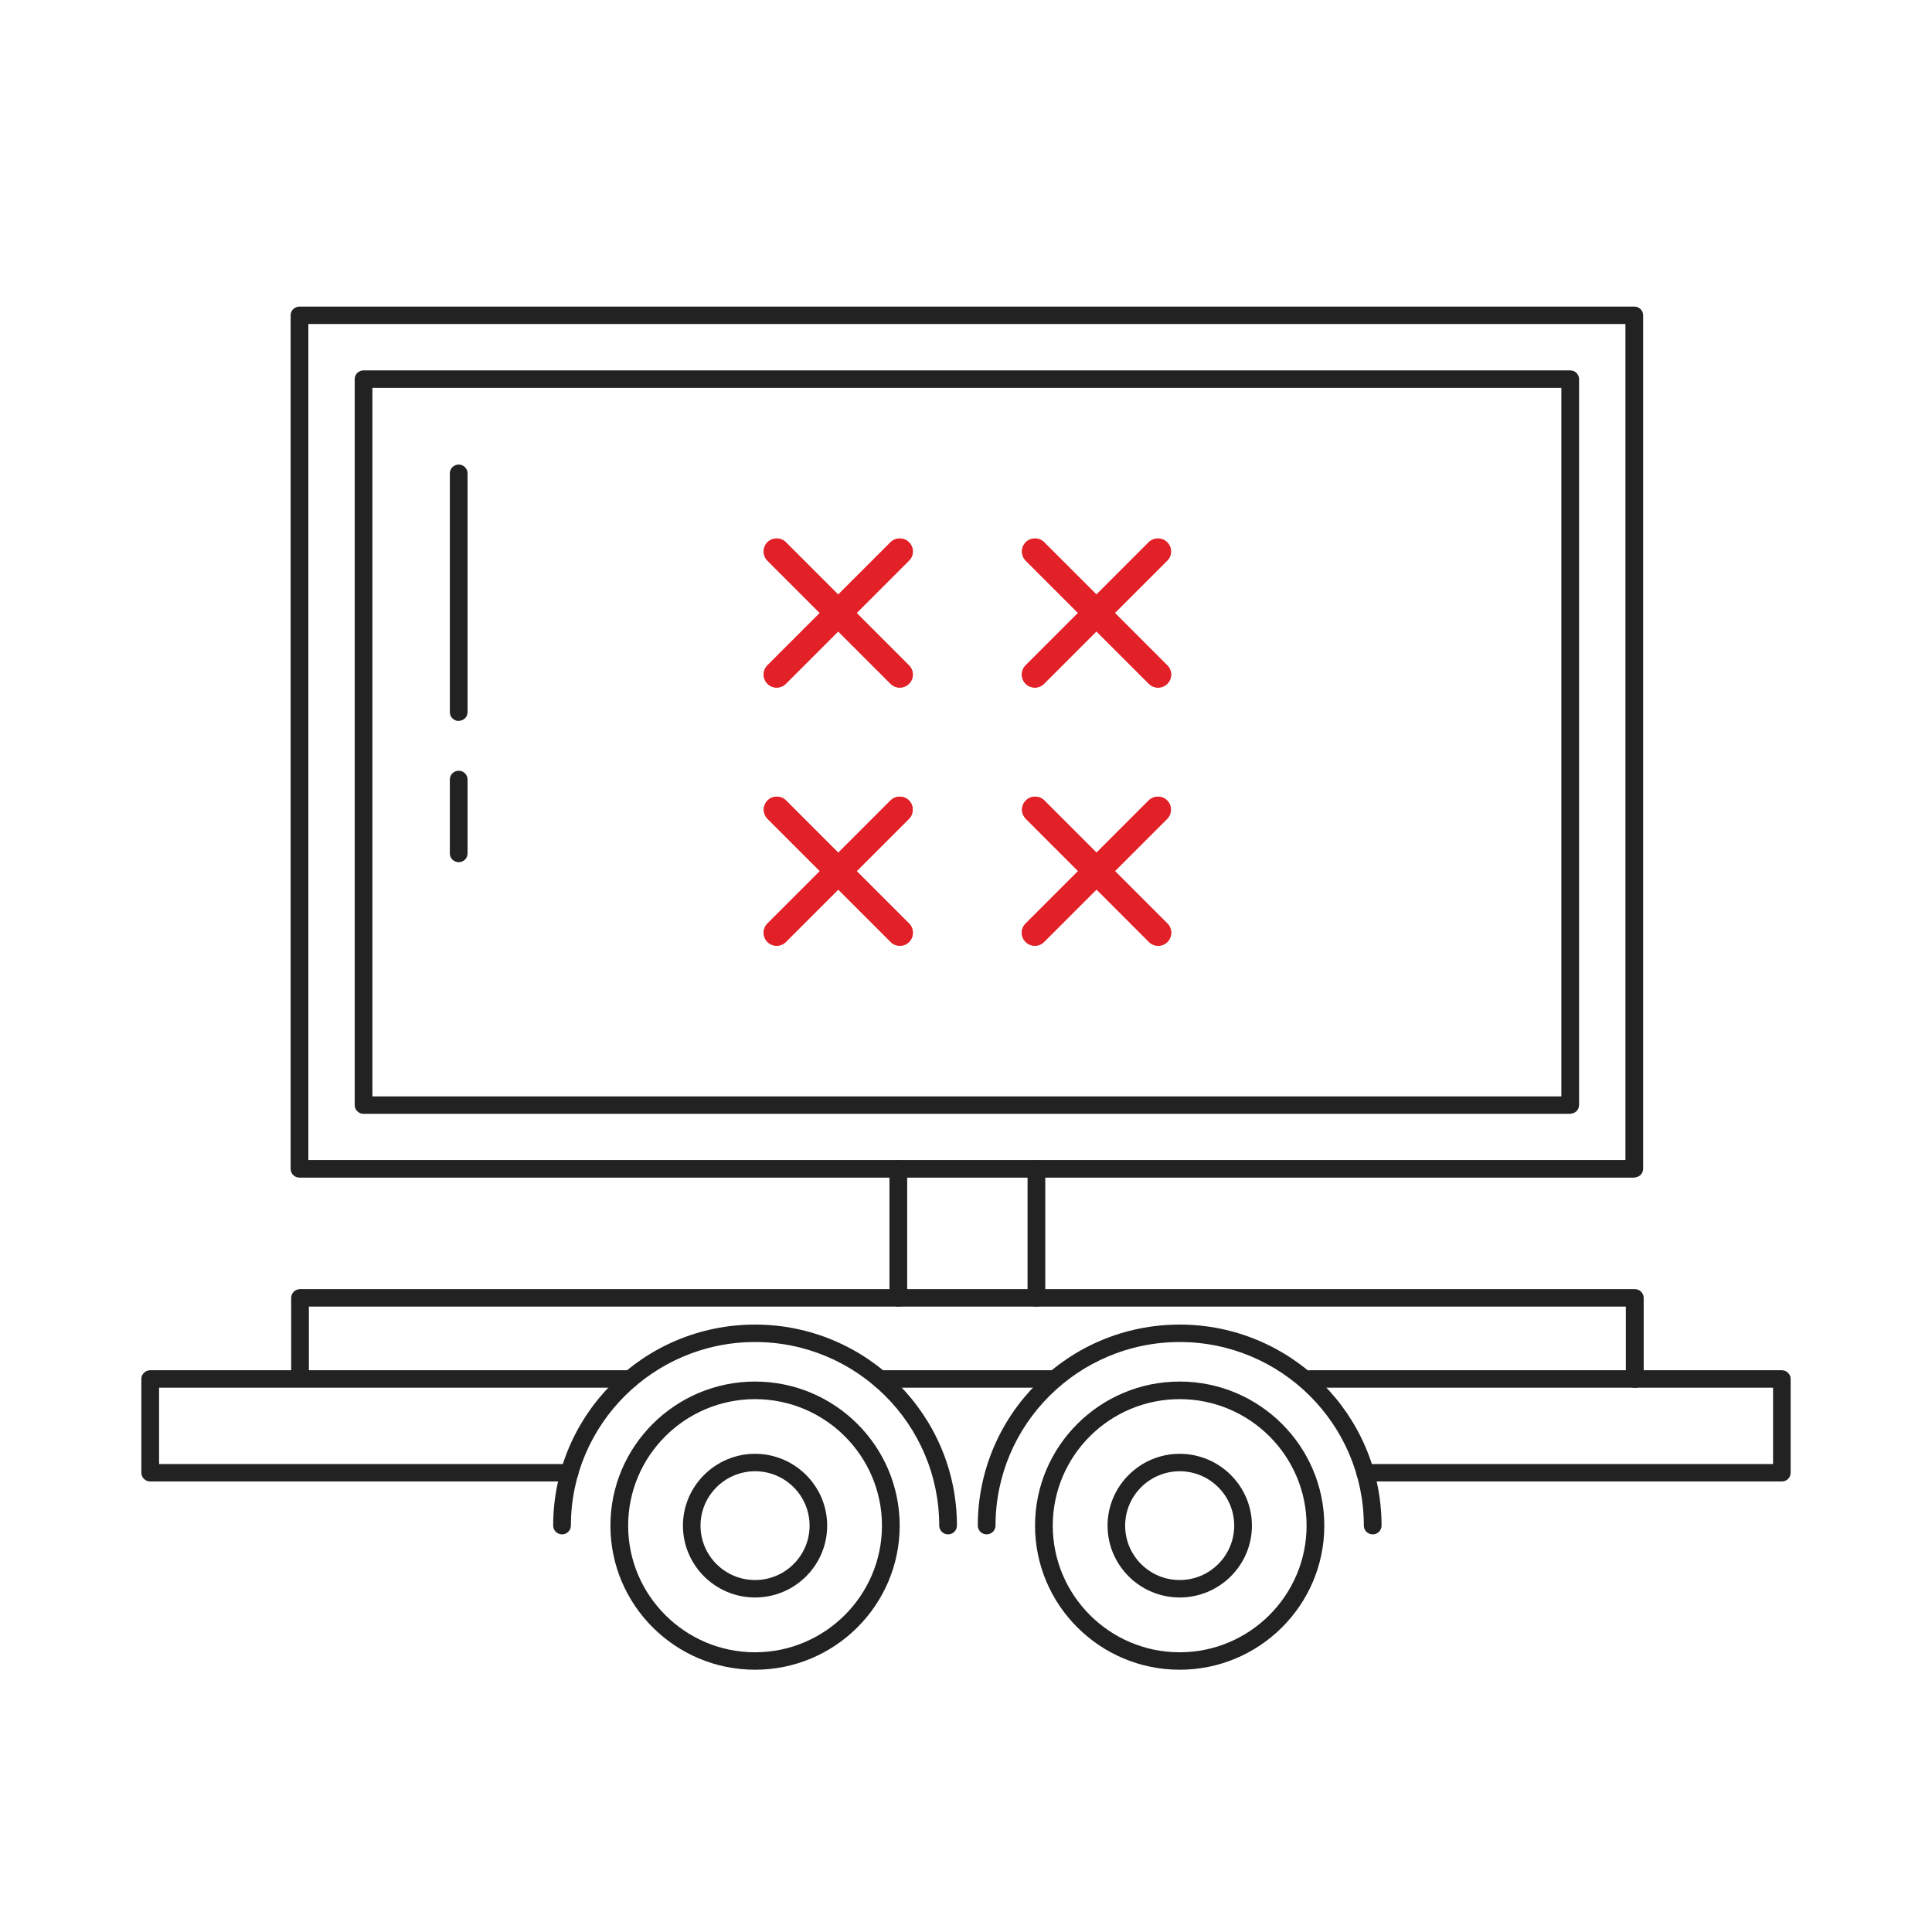
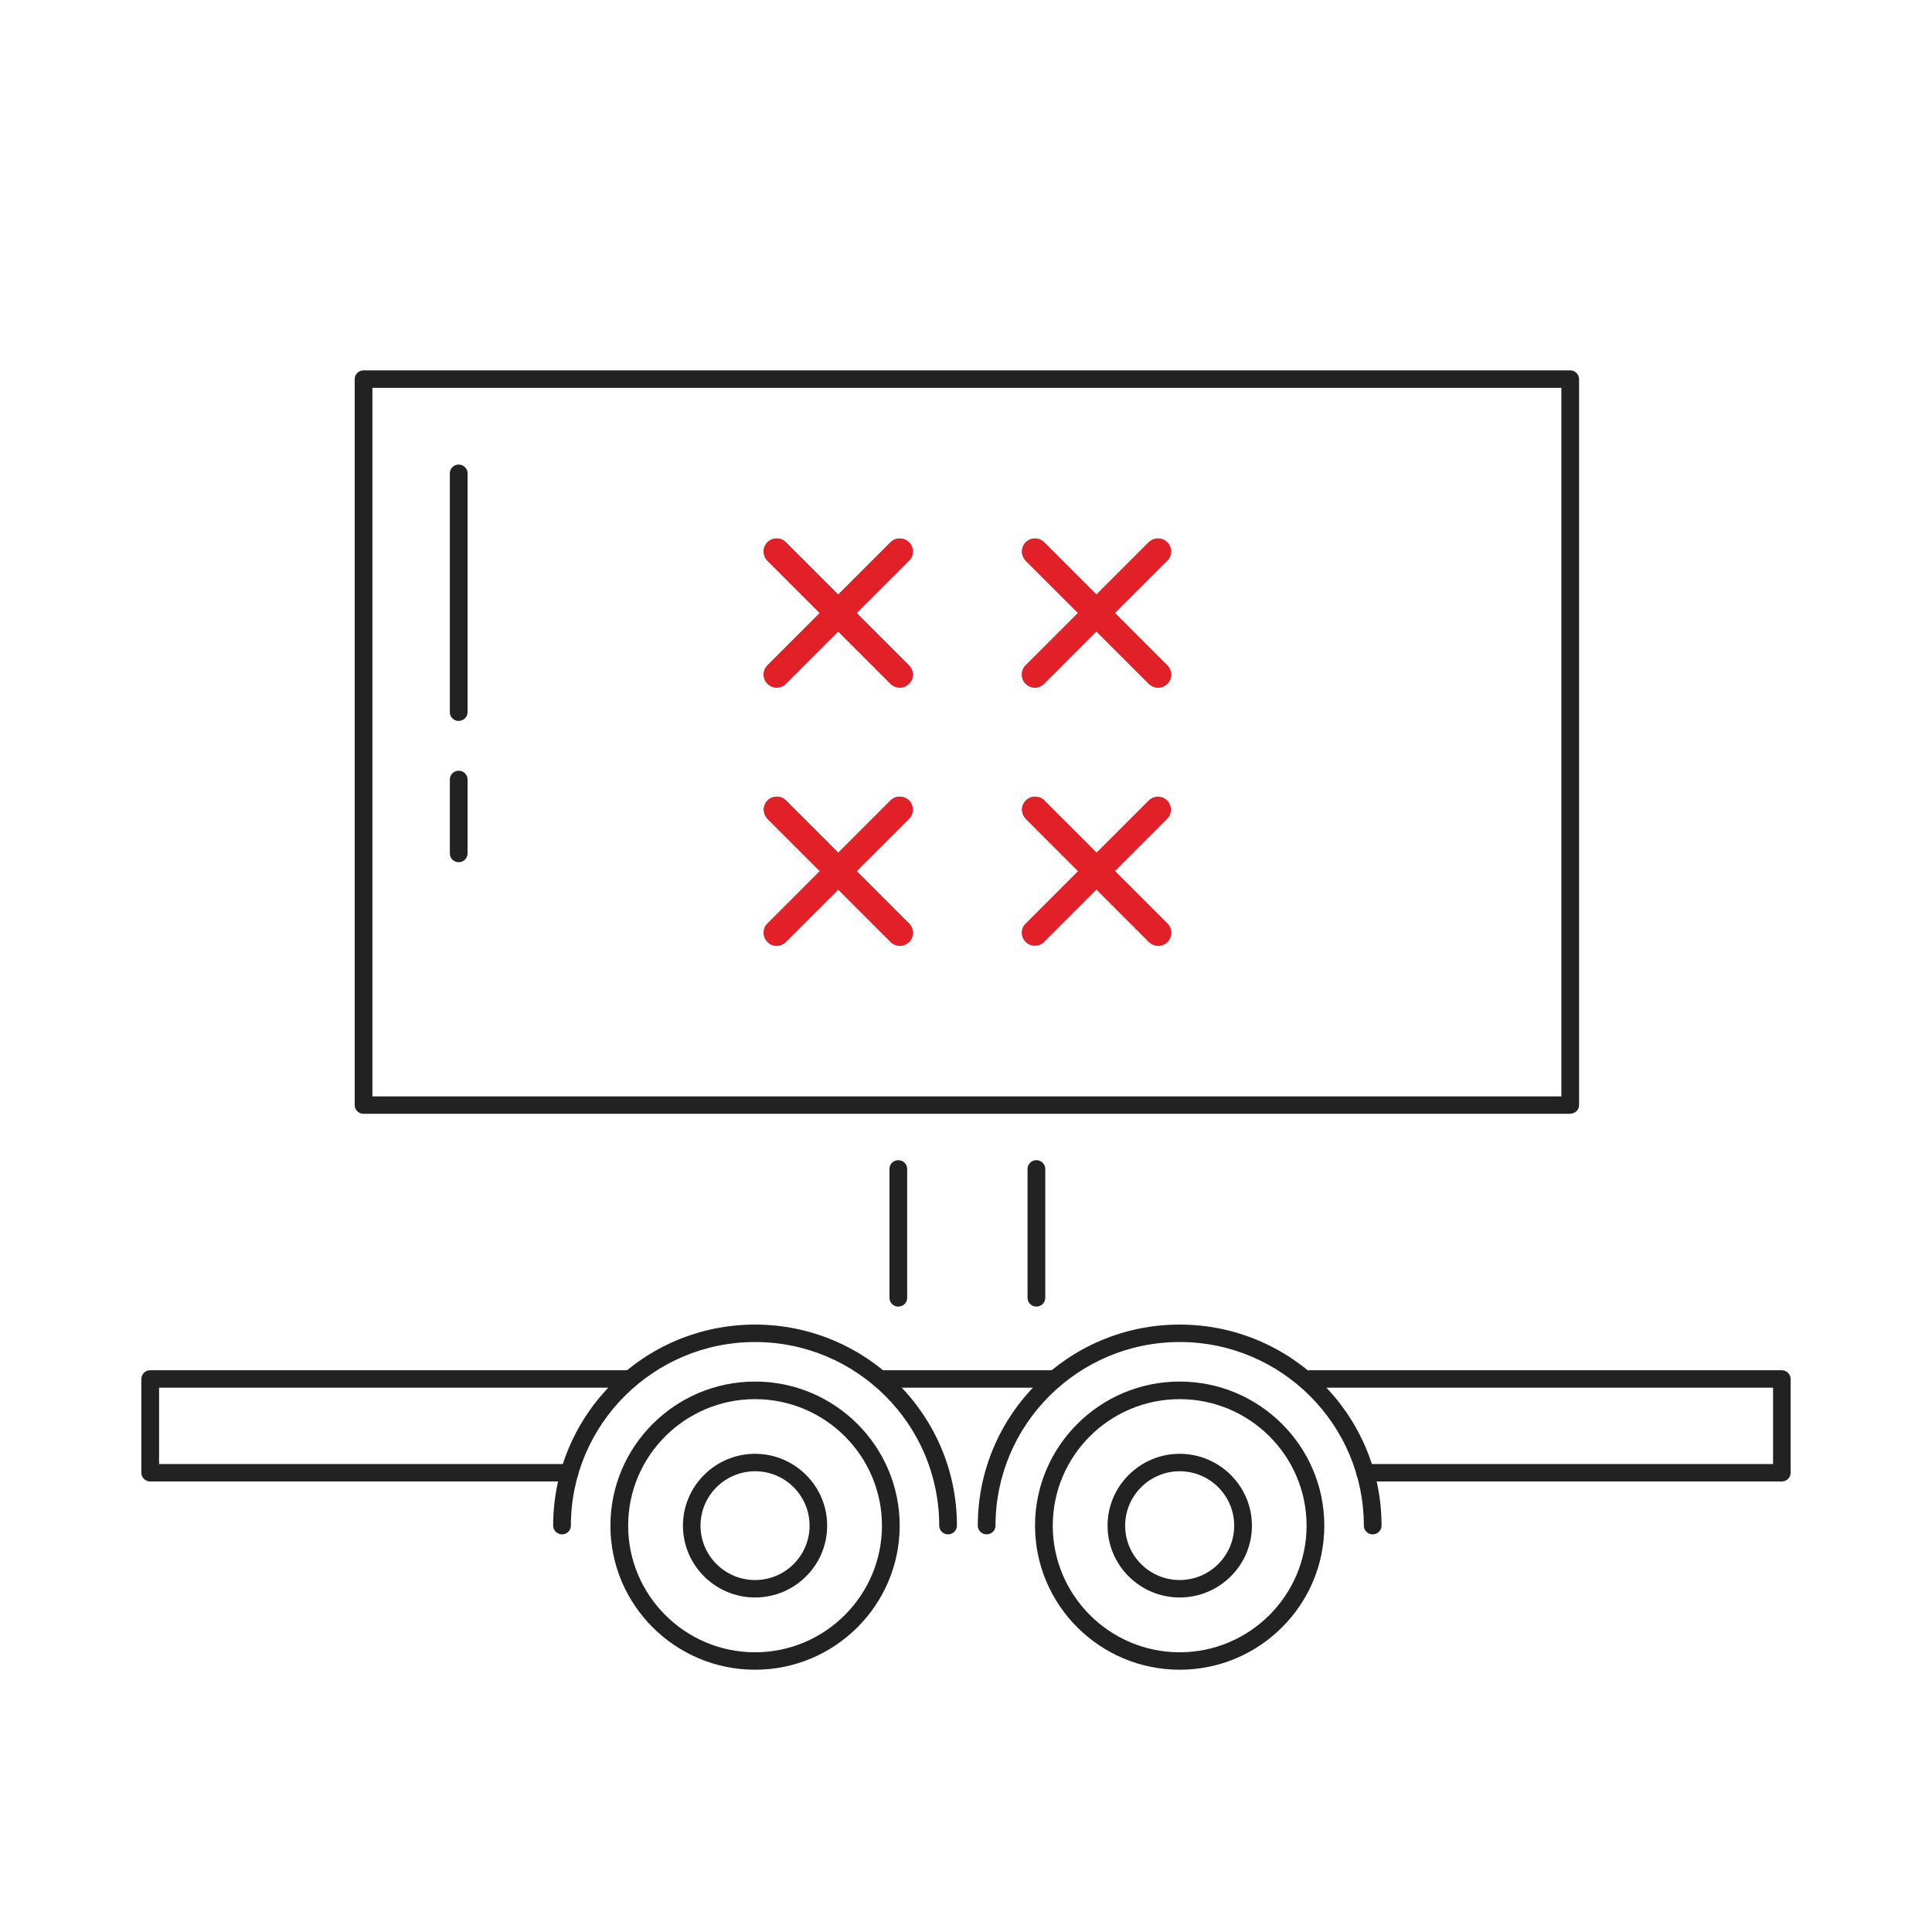
<svg xmlns="http://www.w3.org/2000/svg" id="Calque_1" viewBox="0 0 141.73 141.73">
  <defs>
    <style>.cls-1{fill:#e22027;}.cls-2{fill:#222;}</style>
  </defs>
  <path class="cls-2" d="M130.72,108.68h-30.57c-.36,0-.65-.29-.65-.64s.29-.64.65-.64h29.92v-5.6h-34c-.36,0-.65-.29-.65-.64s.29-.64.65-.64h34.64c.36,0,.65.29.65.64v6.88c0,.36-.29.64-.65.64h.01Z" />
  <path class="cls-2" d="M41.78,108.68H11.02c-.36,0-.65-.29-.65-.64v-6.88c0-.35.29-.64.65-.64h35.21c.36,0,.65.29.65.64s-.29.64-.65.64H11.67v5.6h30.11c.36,0,.65.29.65.64s-.29.64-.65.64Z" />
-   <path class="cls-2" d="M119.89,86.39H21.97c-.36,0-.65-.29-.65-.64V23.13c0-.35.29-.64.65-.64h97.92c.36,0,.65.29.65.64v62.61c0,.35-.29.64-.65.64h0ZM22.62,85.1h96.62V23.77H22.62v61.33Z" />
  <path class="cls-2" d="M115.19,81.71H26.67c-.36,0-.65-.29-.65-.64V27.81c0-.35.29-.64.65-.64h88.52c.36,0,.65.29.65.64v53.25c0,.36-.29.64-.65.64h0ZM27.31,80.43h87.23V28.45H27.32v51.97h0Z" />
  <path class="cls-2" d="M65.9,95.85c-.36,0-.65-.29-.65-.64v-9.46c0-.35.29-.64.65-.64s.65.29.65.64v9.46c0,.36-.29.64-.65.64Z" />
  <path class="cls-2" d="M76.03,95.85c-.36,0-.65-.29-.65-.64v-9.46c0-.35.29-.64.65-.64s.65.29.65.64v9.46c0,.36-.29.64-.65.64Z" />
  <path class="cls-2" d="M55.39,122.49c-5.85,0-10.61-4.74-10.61-10.57s4.76-10.57,10.61-10.57,10.61,4.74,10.61,10.57-4.76,10.57-10.61,10.57ZM55.39,102.64c-5.13,0-9.31,4.16-9.31,9.28s4.18,9.29,9.31,9.29,9.31-4.17,9.31-9.29-4.18-9.28-9.31-9.28Z" />
  <path class="cls-2" d="M55.39,117.19c-2.92,0-5.29-2.37-5.29-5.27s2.38-5.27,5.29-5.27,5.29,2.36,5.29,5.27-2.37,5.27-5.29,5.27ZM55.39,107.93c-2.2,0-4,1.79-4,3.99s1.79,3.99,4,3.99,4-1.79,4-3.99-1.79-3.99-4-3.99Z" />
  <path class="cls-2" d="M69.55,112.56c-.36,0-.65-.29-.65-.64,0-7.43-6.06-13.47-13.51-13.47s-13.51,6.04-13.51,13.47c0,.35-.29.64-.65.64s-.65-.29-.65-.64c0-8.14,6.64-14.75,14.81-14.75s14.81,6.62,14.81,14.75c0,.35-.29.64-.65.64Z" />
  <path class="cls-2" d="M86.54,122.49c-5.85,0-10.61-4.74-10.61-10.57s4.76-10.57,10.61-10.57,10.61,4.74,10.61,10.57-4.76,10.57-10.61,10.57ZM86.54,102.64c-5.14,0-9.31,4.16-9.31,9.28s4.18,9.29,9.31,9.29,9.31-4.17,9.31-9.29-4.18-9.28-9.31-9.28Z" />
  <path class="cls-2" d="M86.54,117.19c-2.92,0-5.29-2.37-5.29-5.27s2.38-5.27,5.29-5.27,5.3,2.36,5.3,5.27-2.38,5.27-5.3,5.27ZM86.54,107.93c-2.2,0-4,1.79-4,3.99s1.79,3.99,4,3.99,4-1.79,4-3.99-1.79-3.99-4-3.99Z" />
  <path class="cls-2" d="M100.7,112.56c-.36,0-.65-.29-.65-.64,0-7.43-6.06-13.47-13.51-13.47s-13.51,6.04-13.51,13.47c0,.35-.29.64-.65.64s-.65-.29-.65-.64c0-8.14,6.64-14.75,14.81-14.75s14.81,6.62,14.81,14.75c0,.35-.29.64-.65.64h0Z" />
-   <path class="cls-2" d="M119.92,101.8c-.36,0-.65-.29-.65-.64v-5.31H22.66v5.08c0,.35-.29.64-.65.64s-.65-.29-.65-.64v-5.72c0-.35.29-.64.65-.64h97.92c.36,0,.65.29.65.64v5.96c0,.35-.29.64-.65.64h0Z" />
  <path class="cls-2" d="M77.38,101.8h-12.83c-.36,0-.65-.29-.65-.64s.29-.64.65-.64h12.83c.36,0,.65.29.65.64s-.29.64-.65.64Z" />
  <path class="cls-2" d="M33.65,63.25c-.36,0-.65-.29-.65-.64v-5.43c0-.35.29-.64.65-.64s.65.29.65.64v5.43c0,.36-.29.64-.65.64Z" />
  <path class="cls-2" d="M33.65,52.89c-.36,0-.65-.29-.65-.64v-17.53c0-.35.29-.64.65-.64s.65.29.65.64v17.52c0,.36-.29.64-.65.64h0Z" />
  <path class="cls-1" d="M66.01,50.44c-.25,0-.49-.09-.68-.28l-9.03-9.03c-.37-.37-.37-.98,0-1.35s.98-.37,1.35,0l9.03,9.03c.38.38.38.98,0,1.35-.19.19-.43.28-.67.28Z" />
  <path class="cls-1" d="M56.98,50.44c-.24,0-.49-.09-.68-.28-.37-.37-.37-.98,0-1.35l9.03-9.03c.37-.37.98-.37,1.35,0,.38.37.38.98,0,1.35l-9.03,9.03c-.19.19-.43.28-.68.28h.01Z" />
  <path class="cls-1" d="M66.01,50.44c-.25,0-.49-.09-.68-.28l-9.03-9.03c-.37-.37-.37-.98,0-1.35s.98-.37,1.35,0l9.03,9.03c.38.38.38.98,0,1.35-.19.19-.43.28-.67.28Z" />
  <path class="cls-1" d="M56.98,50.44c-.24,0-.49-.09-.68-.28-.37-.37-.37-.98,0-1.35l9.03-9.03c.37-.37.98-.37,1.35,0,.38.37.38.98,0,1.35l-9.03,9.03c-.19.19-.43.28-.68.28h.01Z" />
  <path class="cls-1" d="M66.01,69.38c-.24,0-.49-.09-.67-.28l-9.03-9.03c-.37-.37-.37-.98,0-1.35s.98-.37,1.35,0l9.03,9.03c.37.37.37.98,0,1.35-.19.19-.43.28-.68.28Z" />
  <path class="cls-1" d="M56.98,69.38c-.25,0-.49-.09-.68-.28-.37-.37-.37-.98,0-1.35l9.03-9.03c.37-.37.98-.37,1.35,0s.37.98,0,1.35l-9.03,9.03c-.19.19-.43.28-.68.28h.01Z" />
  <path class="cls-1" d="M66.01,69.38c-.24,0-.49-.09-.67-.28l-9.03-9.03c-.37-.37-.37-.98,0-1.35s.98-.37,1.35,0l9.03,9.03c.37.37.37.98,0,1.35-.19.19-.43.28-.68.28Z" />
  <path class="cls-1" d="M56.98,69.38c-.25,0-.49-.09-.68-.28-.37-.37-.37-.98,0-1.35l9.03-9.03c.37-.37.98-.37,1.35,0s.37.98,0,1.35l-9.03,9.03c-.19.19-.43.28-.68.28h.01Z" />
  <path class="cls-1" d="M84.96,50.44c-.25,0-.49-.09-.68-.28l-9.03-9.03c-.37-.37-.37-.98,0-1.35s.98-.37,1.35,0l9.03,9.03c.38.38.38.98,0,1.35-.19.19-.43.28-.67.28Z" />
  <path class="cls-1" d="M75.92,50.44c-.24,0-.49-.09-.68-.28-.37-.37-.37-.98,0-1.35l9.03-9.03c.38-.37.98-.37,1.35,0,.38.37.38.98,0,1.35l-9.03,9.03c-.19.19-.43.28-.68.28h.01Z" />
  <path class="cls-1" d="M84.96,50.44c-.25,0-.49-.09-.68-.28l-9.03-9.03c-.37-.37-.37-.98,0-1.35s.98-.37,1.35,0l9.03,9.03c.38.38.38.98,0,1.35-.19.19-.43.28-.67.28Z" />
  <path class="cls-1" d="M75.92,50.44c-.24,0-.49-.09-.68-.28-.37-.37-.37-.98,0-1.35l9.03-9.03c.38-.37.98-.37,1.35,0,.38.37.38.98,0,1.35l-9.03,9.03c-.19.19-.43.28-.68.28h.01Z" />
  <path class="cls-1" d="M84.96,69.38c-.24,0-.49-.09-.67-.28l-9.03-9.03c-.38-.37-.38-.98,0-1.35.37-.37.98-.37,1.35,0l9.03,9.03c.37.37.37.98,0,1.35-.19.19-.43.28-.68.28Z" />
  <path class="cls-1" d="M75.92,69.38c-.25,0-.49-.09-.68-.28-.38-.37-.38-.98,0-1.35l9.03-9.03c.37-.37.98-.37,1.35,0,.37.37.37.98,0,1.35l-9.03,9.03c-.19.19-.43.28-.68.28h.01Z" />
  <path class="cls-1" d="M84.96,69.38c-.24,0-.49-.09-.67-.28l-9.03-9.03c-.38-.37-.38-.98,0-1.35.37-.37.98-.37,1.35,0l9.03,9.03c.37.37.37.98,0,1.35-.19.19-.43.28-.68.28Z" />
-   <path class="cls-1" d="M75.92,69.38c-.25,0-.49-.09-.68-.28-.38-.37-.38-.98,0-1.35l9.03-9.03c.37-.37.98-.37,1.35,0,.37.37.37.98,0,1.35l-9.03,9.03c-.19.19-.43.28-.68.28h.01Z" />
</svg>